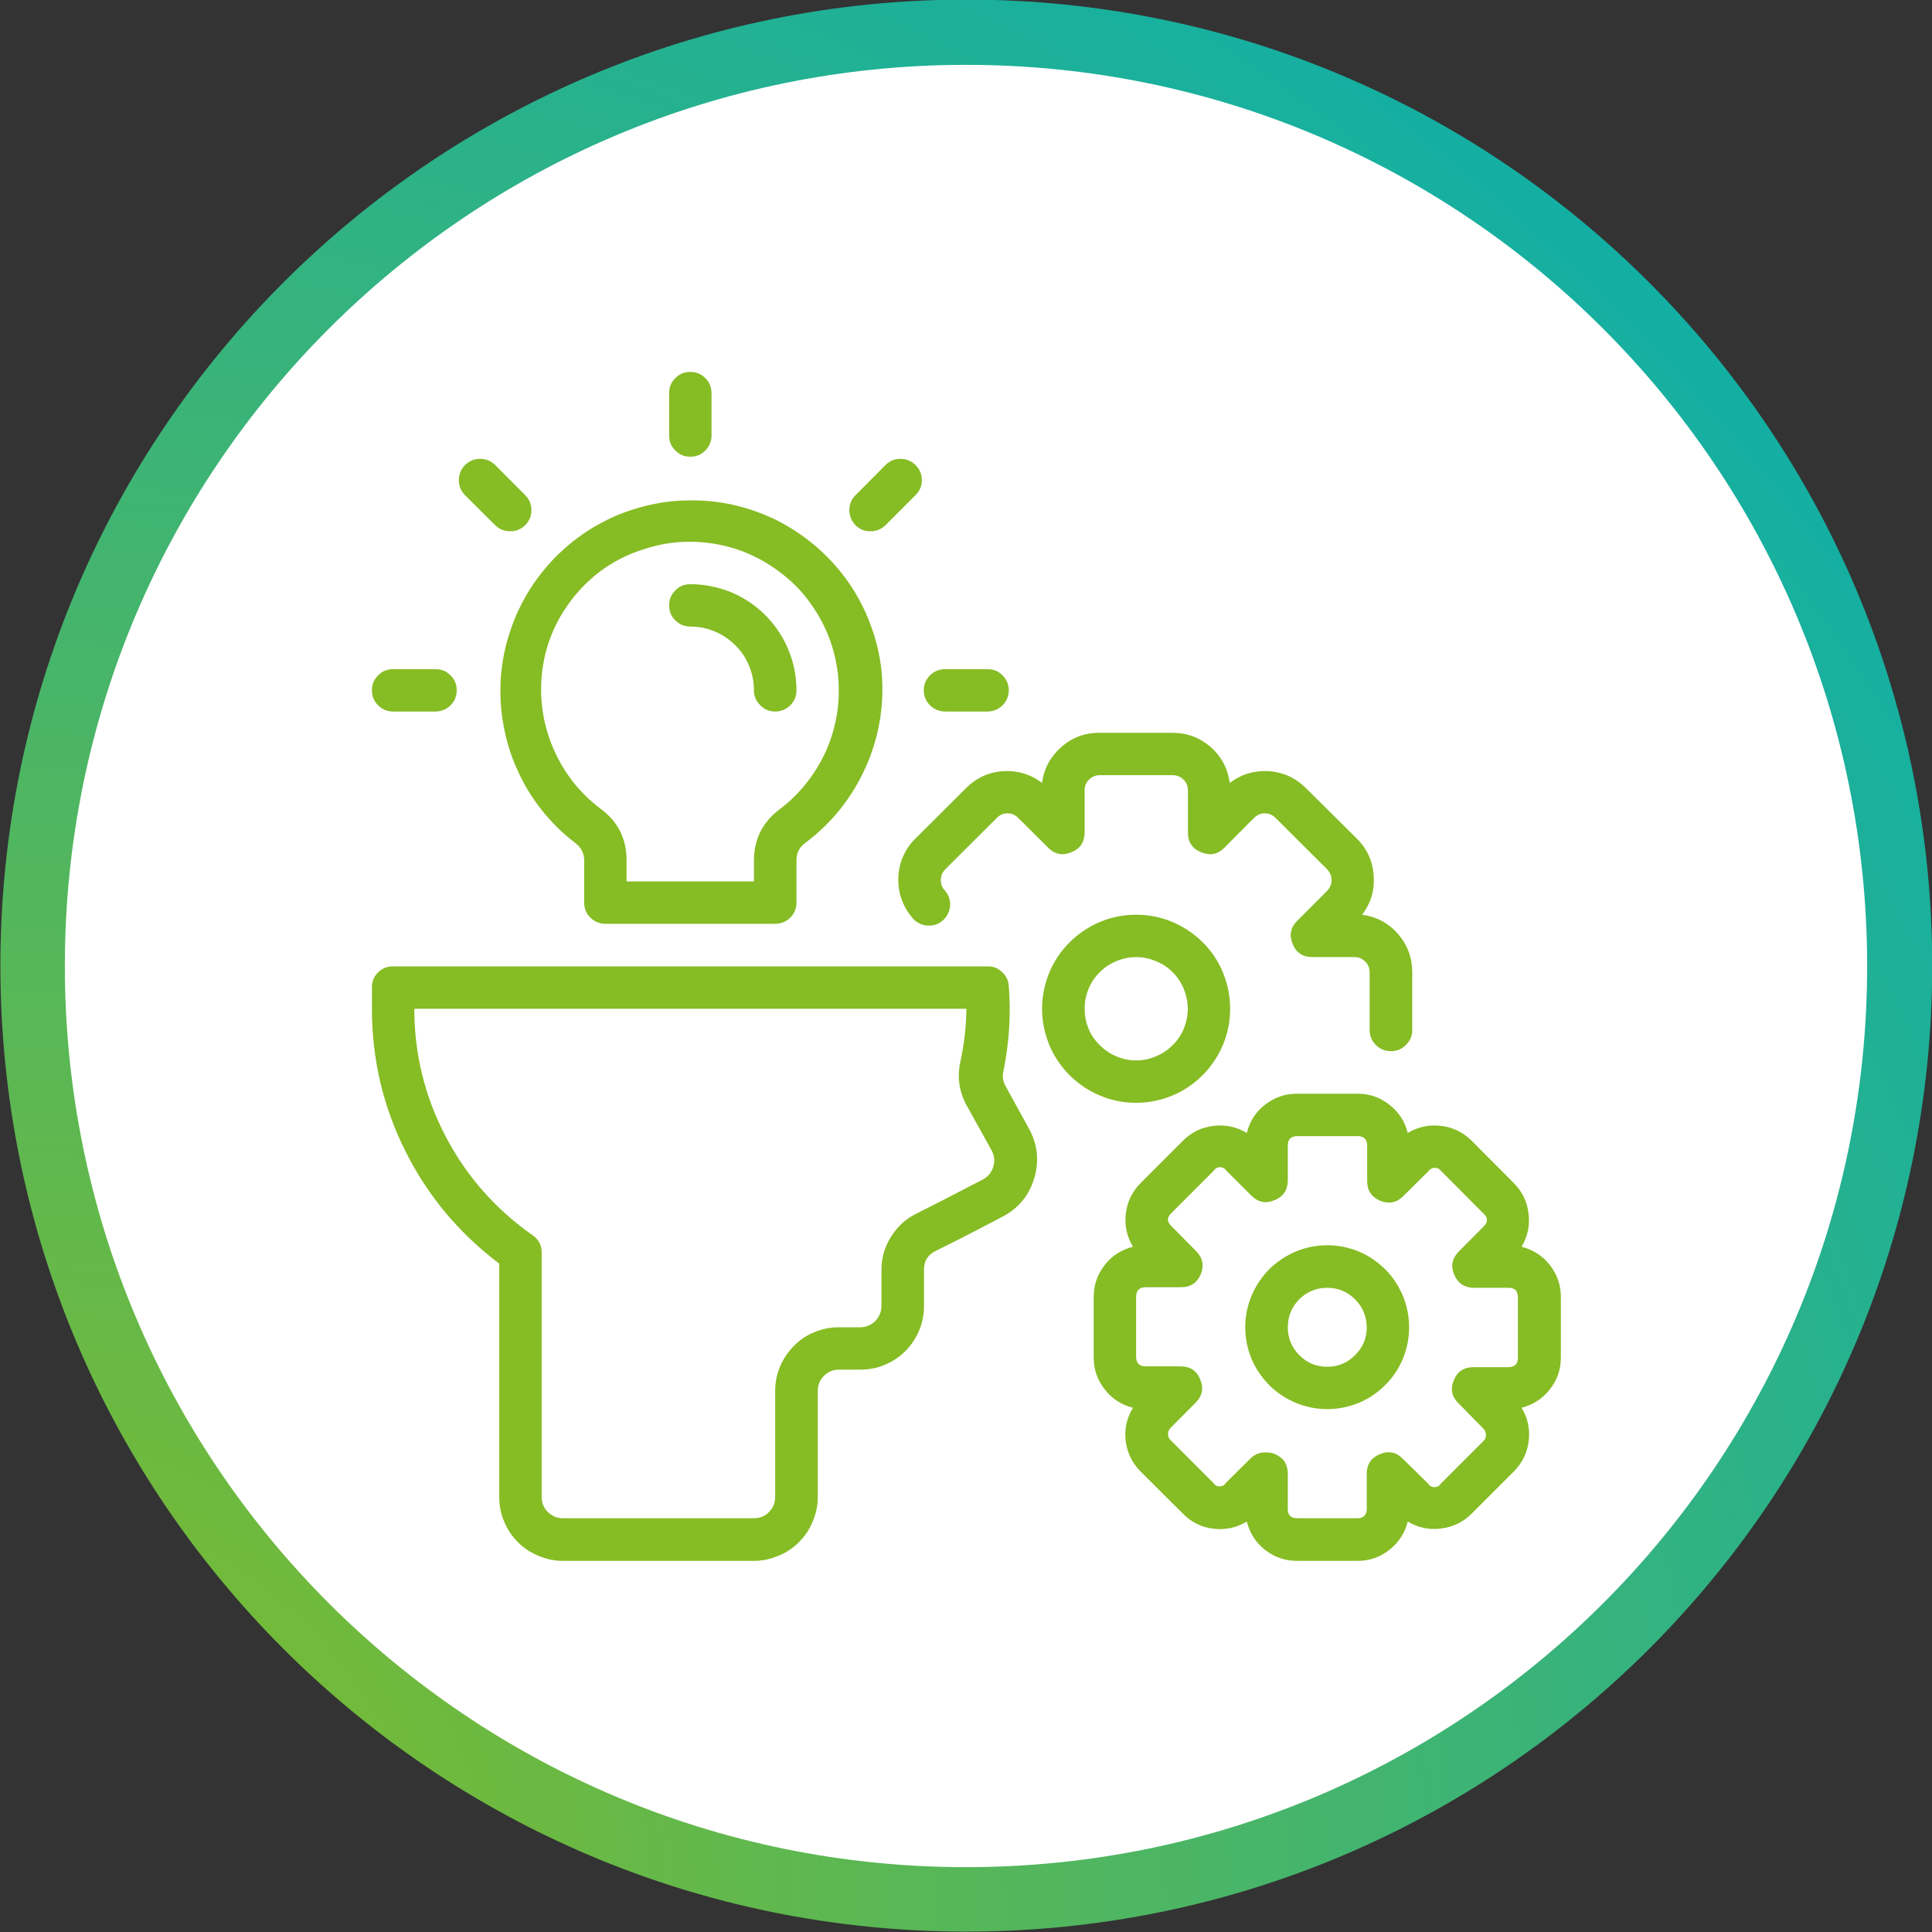
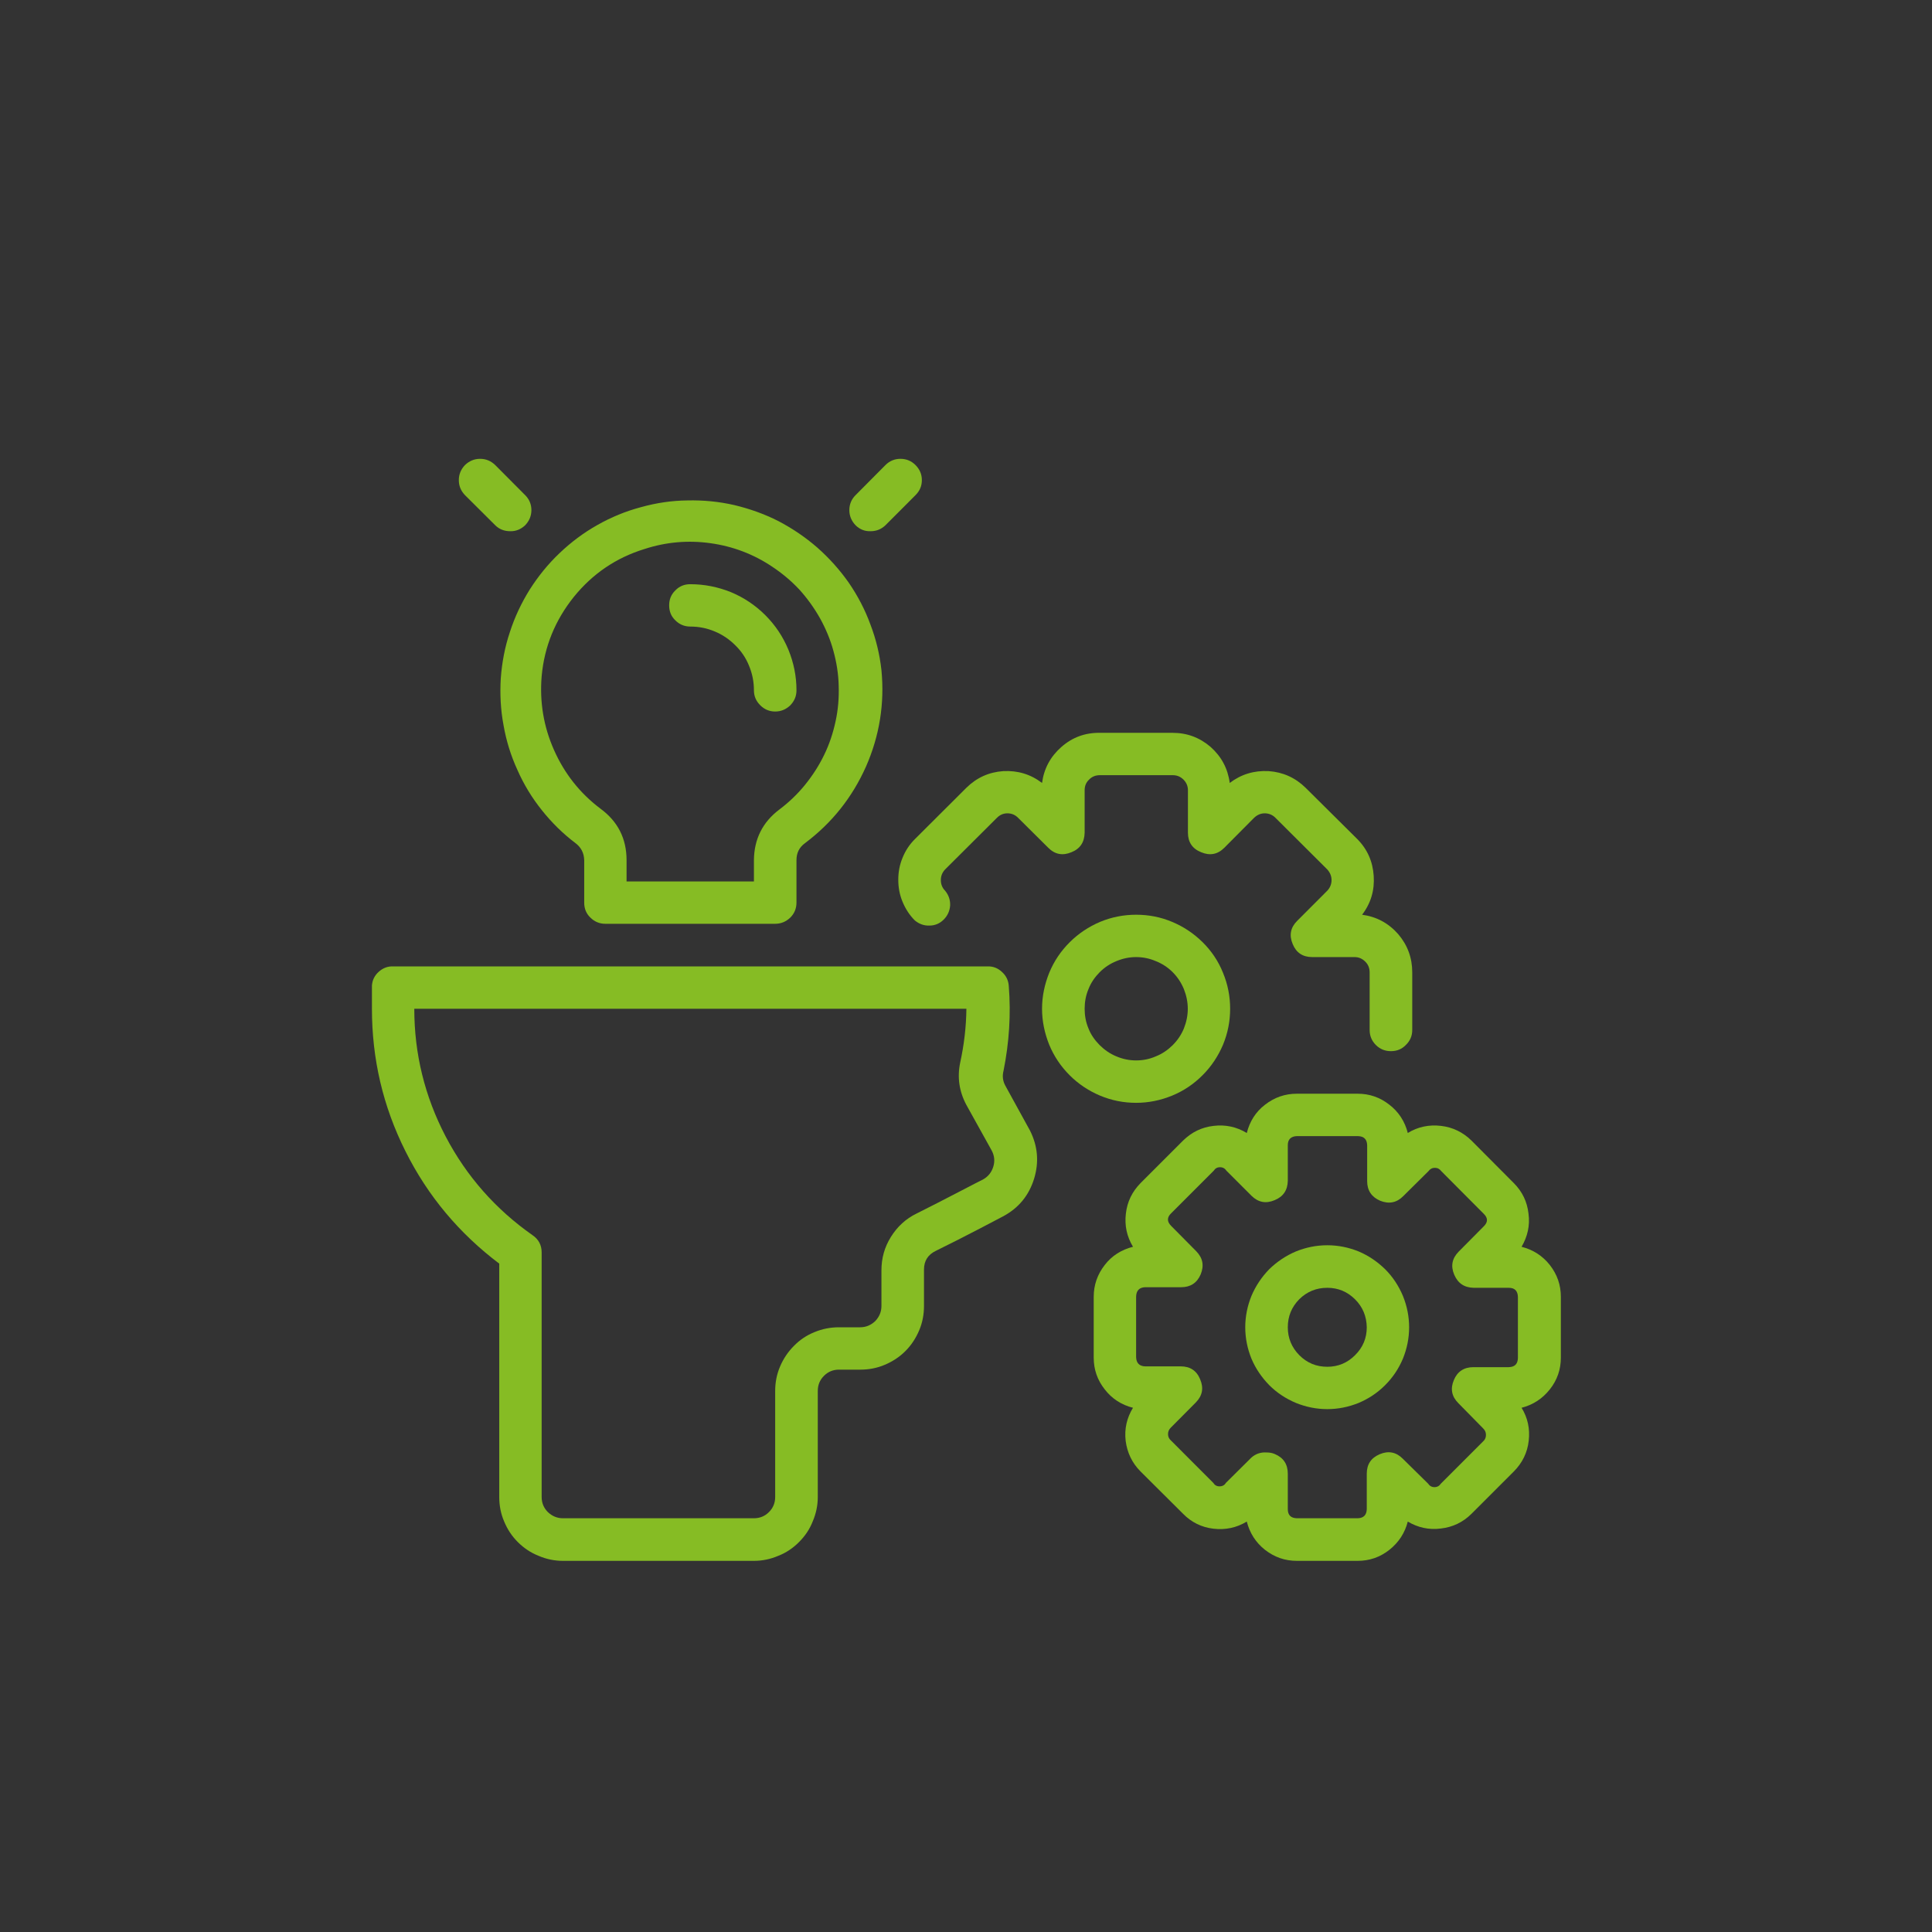
<svg xmlns="http://www.w3.org/2000/svg" width="52" zoomAndPan="magnify" viewBox="0 0 39 39" height="52" preserveAspectRatio="xMidYMid meet" version="1.0">
  <rect x="0" y="0" width="39" height="39" fill="#333333" stroke="none" />
  <defs>
    <clipPath id="4e6d51402c">
      <path d="M 0.008 0 L 39 0 L 39 38.992 L 0.008 38.992 Z M 0.008 0 " clip-rule="nonzero" />
    </clipPath>
    <clipPath id="fe7b860722">
-       <path d="M 19.508 -0.008 C 30.273 -0.008 39.004 8.727 39.004 19.492 C 39.004 30.266 30.273 38.992 19.508 38.992 C 8.738 38.992 0.008 30.266 0.008 19.492 C 0.008 8.723 8.738 -0.008 19.508 -0.008 " clip-rule="nonzero" />
-     </clipPath>
+       </clipPath>
    <radialGradient gradientTransform="matrix(0, -1, 1, 0, 0.006, 38.994)" gradientUnits="userSpaceOnUse" r="55.154" cx="0" id="d397cc2d13" cy="0" fx="0" fy="0">
      <stop stop-opacity="1" stop-color="rgb(52.397%, 73.688%, 14.214%)" offset="0" />
      <stop stop-opacity="1" stop-color="rgb(52.191%, 73.663%, 14.441%)" offset="0.004" />
      <stop stop-opacity="1" stop-color="rgb(51.987%, 73.64%, 14.67%)" offset="0.008" />
      <stop stop-opacity="1" stop-color="rgb(51.781%, 73.618%, 14.897%)" offset="0.012" />
      <stop stop-opacity="1" stop-color="rgb(51.576%, 73.595%, 15.126%)" offset="0.016" />
      <stop stop-opacity="1" stop-color="rgb(51.372%, 73.572%, 15.353%)" offset="0.02" />
      <stop stop-opacity="1" stop-color="rgb(51.166%, 73.549%, 15.582%)" offset="0.023" />
      <stop stop-opacity="1" stop-color="rgb(50.961%, 73.526%, 15.81%)" offset="0.027" />
      <stop stop-opacity="1" stop-color="rgb(50.755%, 73.503%, 16.039%)" offset="0.031" />
      <stop stop-opacity="1" stop-color="rgb(50.551%, 73.48%, 16.266%)" offset="0.035" />
      <stop stop-opacity="1" stop-color="rgb(50.346%, 73.456%, 16.495%)" offset="0.039" />
      <stop stop-opacity="1" stop-color="rgb(50.14%, 73.433%, 16.722%)" offset="0.043" />
      <stop stop-opacity="1" stop-color="rgb(49.936%, 73.41%, 16.951%)" offset="0.047" />
      <stop stop-opacity="1" stop-color="rgb(49.73%, 73.387%, 17.178%)" offset="0.051" />
      <stop stop-opacity="1" stop-color="rgb(49.525%, 73.364%, 17.407%)" offset="0.055" />
      <stop stop-opacity="1" stop-color="rgb(49.321%, 73.341%, 17.635%)" offset="0.059" />
      <stop stop-opacity="1" stop-color="rgb(49.115%, 73.318%, 17.863%)" offset="0.062" />
      <stop stop-opacity="1" stop-color="rgb(48.911%, 73.296%, 18.091%)" offset="0.066" />
      <stop stop-opacity="1" stop-color="rgb(48.705%, 73.273%, 18.32%)" offset="0.07" />
      <stop stop-opacity="1" stop-color="rgb(48.5%, 73.25%, 18.547%)" offset="0.074" />
      <stop stop-opacity="1" stop-color="rgb(48.296%, 73.225%, 18.776%)" offset="0.078" />
      <stop stop-opacity="1" stop-color="rgb(48.09%, 73.203%, 19.003%)" offset="0.082" />
      <stop stop-opacity="1" stop-color="rgb(47.885%, 73.18%, 19.232%)" offset="0.086" />
      <stop stop-opacity="1" stop-color="rgb(47.679%, 73.157%, 19.46%)" offset="0.09" />
      <stop stop-opacity="1" stop-color="rgb(47.475%, 73.134%, 19.688%)" offset="0.094" />
      <stop stop-opacity="1" stop-color="rgb(47.27%, 73.111%, 19.916%)" offset="0.098" />
      <stop stop-opacity="1" stop-color="rgb(47.064%, 73.088%, 20.145%)" offset="0.102" />
      <stop stop-opacity="1" stop-color="rgb(46.86%, 73.065%, 20.372%)" offset="0.105" />
      <stop stop-opacity="1" stop-color="rgb(46.654%, 73.042%, 20.601%)" offset="0.109" />
      <stop stop-opacity="1" stop-color="rgb(46.449%, 73.019%, 20.828%)" offset="0.113" />
      <stop stop-opacity="1" stop-color="rgb(46.245%, 72.995%, 21.057%)" offset="0.117" />
      <stop stop-opacity="1" stop-color="rgb(46.039%, 72.972%, 21.284%)" offset="0.121" />
      <stop stop-opacity="1" stop-color="rgb(45.834%, 72.949%, 21.513%)" offset="0.125" />
      <stop stop-opacity="1" stop-color="rgb(45.628%, 72.926%, 21.741%)" offset="0.129" />
      <stop stop-opacity="1" stop-color="rgb(45.424%, 72.903%, 21.97%)" offset="0.133" />
      <stop stop-opacity="1" stop-color="rgb(45.219%, 72.881%, 22.197%)" offset="0.137" />
      <stop stop-opacity="1" stop-color="rgb(45.013%, 72.858%, 22.426%)" offset="0.141" />
      <stop stop-opacity="1" stop-color="rgb(44.809%, 72.835%, 22.653%)" offset="0.145" />
      <stop stop-opacity="1" stop-color="rgb(44.603%, 72.812%, 22.882%)" offset="0.148" />
      <stop stop-opacity="1" stop-color="rgb(44.398%, 72.787%, 23.109%)" offset="0.152" />
      <stop stop-opacity="1" stop-color="rgb(44.194%, 72.765%, 23.338%)" offset="0.156" />
      <stop stop-opacity="1" stop-color="rgb(43.988%, 72.742%, 23.566%)" offset="0.16" />
      <stop stop-opacity="1" stop-color="rgb(43.784%, 72.719%, 23.795%)" offset="0.164" />
      <stop stop-opacity="1" stop-color="rgb(43.578%, 72.696%, 24.022%)" offset="0.168" />
      <stop stop-opacity="1" stop-color="rgb(43.373%, 72.673%, 24.251%)" offset="0.172" />
      <stop stop-opacity="1" stop-color="rgb(43.169%, 72.65%, 24.478%)" offset="0.176" />
      <stop stop-opacity="1" stop-color="rgb(42.963%, 72.627%, 24.707%)" offset="0.18" />
      <stop stop-opacity="1" stop-color="rgb(42.758%, 72.604%, 24.934%)" offset="0.184" />
      <stop stop-opacity="1" stop-color="rgb(42.552%, 72.581%, 25.163%)" offset="0.188" />
      <stop stop-opacity="1" stop-color="rgb(42.348%, 72.557%, 25.391%)" offset="0.191" />
      <stop stop-opacity="1" stop-color="rgb(42.143%, 72.534%, 25.62%)" offset="0.195" />
      <stop stop-opacity="1" stop-color="rgb(41.937%, 72.511%, 25.847%)" offset="0.199" />
      <stop stop-opacity="1" stop-color="rgb(41.733%, 72.488%, 26.076%)" offset="0.203" />
      <stop stop-opacity="1" stop-color="rgb(41.527%, 72.466%, 26.303%)" offset="0.207" />
      <stop stop-opacity="1" stop-color="rgb(41.322%, 72.443%, 26.532%)" offset="0.211" />
      <stop stop-opacity="1" stop-color="rgb(41.118%, 72.42%, 26.759%)" offset="0.215" />
      <stop stop-opacity="1" stop-color="rgb(40.912%, 72.397%, 26.988%)" offset="0.219" />
      <stop stop-opacity="1" stop-color="rgb(40.707%, 72.374%, 27.216%)" offset="0.223" />
      <stop stop-opacity="1" stop-color="rgb(40.501%, 72.351%, 27.444%)" offset="0.227" />
      <stop stop-opacity="1" stop-color="rgb(40.297%, 72.327%, 27.672%)" offset="0.23" />
      <stop stop-opacity="1" stop-color="rgb(40.092%, 72.304%, 27.901%)" offset="0.234" />
      <stop stop-opacity="1" stop-color="rgb(39.886%, 72.281%, 28.128%)" offset="0.238" />
      <stop stop-opacity="1" stop-color="rgb(39.682%, 72.258%, 28.357%)" offset="0.242" />
      <stop stop-opacity="1" stop-color="rgb(39.476%, 72.235%, 28.584%)" offset="0.246" />
      <stop stop-opacity="1" stop-color="rgb(39.272%, 72.212%, 28.813%)" offset="0.25" />
      <stop stop-opacity="1" stop-color="rgb(39.067%, 72.189%, 29.041%)" offset="0.254" />
      <stop stop-opacity="1" stop-color="rgb(38.861%, 72.166%, 29.269%)" offset="0.258" />
      <stop stop-opacity="1" stop-color="rgb(38.657%, 72.144%, 29.497%)" offset="0.262" />
      <stop stop-opacity="1" stop-color="rgb(38.451%, 72.119%, 29.726%)" offset="0.266" />
      <stop stop-opacity="1" stop-color="rgb(38.246%, 72.096%, 29.953%)" offset="0.27" />
      <stop stop-opacity="1" stop-color="rgb(38.042%, 72.073%, 30.182%)" offset="0.273" />
      <stop stop-opacity="1" stop-color="rgb(37.836%, 72.05%, 30.409%)" offset="0.277" />
      <stop stop-opacity="1" stop-color="rgb(37.631%, 72.028%, 30.638%)" offset="0.281" />
      <stop stop-opacity="1" stop-color="rgb(37.425%, 72.005%, 30.865%)" offset="0.285" />
      <stop stop-opacity="1" stop-color="rgb(37.221%, 71.982%, 31.094%)" offset="0.289" />
      <stop stop-opacity="1" stop-color="rgb(37.016%, 71.959%, 31.322%)" offset="0.293" />
      <stop stop-opacity="1" stop-color="rgb(36.81%, 71.936%, 31.551%)" offset="0.297" />
      <stop stop-opacity="1" stop-color="rgb(36.606%, 71.913%, 31.778%)" offset="0.301" />
      <stop stop-opacity="1" stop-color="rgb(36.4%, 71.889%, 32.007%)" offset="0.305" />
      <stop stop-opacity="1" stop-color="rgb(36.195%, 71.866%, 32.234%)" offset="0.309" />
      <stop stop-opacity="1" stop-color="rgb(35.991%, 71.843%, 32.463%)" offset="0.312" />
      <stop stop-opacity="1" stop-color="rgb(35.785%, 71.82%, 32.69%)" offset="0.316" />
      <stop stop-opacity="1" stop-color="rgb(35.58%, 71.797%, 32.919%)" offset="0.32" />
      <stop stop-opacity="1" stop-color="rgb(35.374%, 71.774%, 33.147%)" offset="0.324" />
      <stop stop-opacity="1" stop-color="rgb(35.17%, 71.751%, 33.376%)" offset="0.328" />
      <stop stop-opacity="1" stop-color="rgb(34.966%, 71.729%, 33.603%)" offset="0.332" />
      <stop stop-opacity="1" stop-color="rgb(34.76%, 71.706%, 33.832%)" offset="0.336" />
      <stop stop-opacity="1" stop-color="rgb(34.555%, 71.681%, 34.059%)" offset="0.34" />
      <stop stop-opacity="1" stop-color="rgb(34.349%, 71.658%, 34.288%)" offset="0.344" />
      <stop stop-opacity="1" stop-color="rgb(34.145%, 71.635%, 34.515%)" offset="0.348" />
      <stop stop-opacity="1" stop-color="rgb(33.94%, 71.613%, 34.744%)" offset="0.352" />
      <stop stop-opacity="1" stop-color="rgb(33.734%, 71.59%, 34.972%)" offset="0.355" />
      <stop stop-opacity="1" stop-color="rgb(33.53%, 71.567%, 35.2%)" offset="0.359" />
      <stop stop-opacity="1" stop-color="rgb(33.324%, 71.544%, 35.428%)" offset="0.363" />
      <stop stop-opacity="1" stop-color="rgb(33.119%, 71.521%, 35.657%)" offset="0.367" />
      <stop stop-opacity="1" stop-color="rgb(32.915%, 71.498%, 35.884%)" offset="0.371" />
      <stop stop-opacity="1" stop-color="rgb(32.709%, 71.475%, 36.113%)" offset="0.375" />
      <stop stop-opacity="1" stop-color="rgb(32.504%, 71.451%, 36.34%)" offset="0.379" />
      <stop stop-opacity="1" stop-color="rgb(32.298%, 71.428%, 36.569%)" offset="0.383" />
      <stop stop-opacity="1" stop-color="rgb(32.094%, 71.405%, 36.797%)" offset="0.387" />
      <stop stop-opacity="1" stop-color="rgb(31.889%, 71.382%, 37.025%)" offset="0.391" />
      <stop stop-opacity="1" stop-color="rgb(31.683%, 71.359%, 37.253%)" offset="0.395" />
      <stop stop-opacity="1" stop-color="rgb(31.479%, 71.336%, 37.482%)" offset="0.398" />
      <stop stop-opacity="1" stop-color="rgb(31.273%, 71.313%, 37.709%)" offset="0.402" />
      <stop stop-opacity="1" stop-color="rgb(31.068%, 71.291%, 37.938%)" offset="0.406" />
      <stop stop-opacity="1" stop-color="rgb(30.864%, 71.268%, 38.167%)" offset="0.41" />
      <stop stop-opacity="1" stop-color="rgb(30.658%, 71.245%, 38.394%)" offset="0.414" />
      <stop stop-opacity="1" stop-color="rgb(30.453%, 71.22%, 38.623%)" offset="0.418" />
      <stop stop-opacity="1" stop-color="rgb(30.247%, 71.198%, 38.85%)" offset="0.422" />
      <stop stop-opacity="1" stop-color="rgb(30.043%, 71.175%, 39.079%)" offset="0.426" />
      <stop stop-opacity="1" stop-color="rgb(29.839%, 71.152%, 39.307%)" offset="0.43" />
      <stop stop-opacity="1" stop-color="rgb(29.633%, 71.129%, 39.536%)" offset="0.434" />
      <stop stop-opacity="1" stop-color="rgb(29.428%, 71.106%, 39.763%)" offset="0.438" />
      <stop stop-opacity="1" stop-color="rgb(29.222%, 71.083%, 39.992%)" offset="0.441" />
      <stop stop-opacity="1" stop-color="rgb(29.018%, 71.06%, 40.219%)" offset="0.445" />
      <stop stop-opacity="1" stop-color="rgb(28.813%, 71.037%, 40.448%)" offset="0.449" />
      <stop stop-opacity="1" stop-color="rgb(28.607%, 71.013%, 40.675%)" offset="0.453" />
      <stop stop-opacity="1" stop-color="rgb(28.403%, 70.99%, 40.904%)" offset="0.457" />
      <stop stop-opacity="1" stop-color="rgb(28.197%, 70.967%, 41.132%)" offset="0.461" />
      <stop stop-opacity="1" stop-color="rgb(27.992%, 70.944%, 41.36%)" offset="0.465" />
      <stop stop-opacity="1" stop-color="rgb(27.788%, 70.921%, 41.588%)" offset="0.469" />
      <stop stop-opacity="1" stop-color="rgb(27.582%, 70.898%, 41.817%)" offset="0.473" />
      <stop stop-opacity="1" stop-color="rgb(27.377%, 70.876%, 42.044%)" offset="0.477" />
      <stop stop-opacity="1" stop-color="rgb(27.171%, 70.853%, 42.273%)" offset="0.48" />
      <stop stop-opacity="1" stop-color="rgb(26.967%, 70.83%, 42.5%)" offset="0.484" />
      <stop stop-opacity="1" stop-color="rgb(26.762%, 70.807%, 42.729%)" offset="0.488" />
      <stop stop-opacity="1" stop-color="rgb(26.556%, 70.782%, 42.957%)" offset="0.492" />
      <stop stop-opacity="1" stop-color="rgb(26.352%, 70.76%, 43.185%)" offset="0.496" />
      <stop stop-opacity="1" stop-color="rgb(26.146%, 70.737%, 43.413%)" offset="0.5" />
      <stop stop-opacity="1" stop-color="rgb(25.941%, 70.714%, 43.642%)" offset="0.504" />
      <stop stop-opacity="1" stop-color="rgb(25.737%, 70.691%, 43.869%)" offset="0.508" />
      <stop stop-opacity="1" stop-color="rgb(25.531%, 70.668%, 44.098%)" offset="0.512" />
      <stop stop-opacity="1" stop-color="rgb(25.327%, 70.645%, 44.325%)" offset="0.516" />
      <stop stop-opacity="1" stop-color="rgb(25.121%, 70.622%, 44.554%)" offset="0.52" />
      <stop stop-opacity="1" stop-color="rgb(24.916%, 70.599%, 44.781%)" offset="0.523" />
      <stop stop-opacity="1" stop-color="rgb(24.712%, 70.575%, 45.01%)" offset="0.527" />
      <stop stop-opacity="1" stop-color="rgb(24.506%, 70.552%, 45.238%)" offset="0.531" />
      <stop stop-opacity="1" stop-color="rgb(24.301%, 70.529%, 45.467%)" offset="0.535" />
      <stop stop-opacity="1" stop-color="rgb(24.095%, 70.506%, 45.694%)" offset="0.539" />
      <stop stop-opacity="1" stop-color="rgb(23.891%, 70.483%, 45.923%)" offset="0.543" />
      <stop stop-opacity="1" stop-color="rgb(23.686%, 70.461%, 46.15%)" offset="0.547" />
      <stop stop-opacity="1" stop-color="rgb(23.48%, 70.438%, 46.379%)" offset="0.551" />
      <stop stop-opacity="1" stop-color="rgb(23.276%, 70.415%, 46.606%)" offset="0.555" />
      <stop stop-opacity="1" stop-color="rgb(23.07%, 70.392%, 46.835%)" offset="0.559" />
      <stop stop-opacity="1" stop-color="rgb(22.865%, 70.369%, 47.063%)" offset="0.562" />
      <stop stop-opacity="1" stop-color="rgb(22.661%, 70.345%, 47.292%)" offset="0.566" />
      <stop stop-opacity="1" stop-color="rgb(22.455%, 70.322%, 47.519%)" offset="0.57" />
      <stop stop-opacity="1" stop-color="rgb(22.25%, 70.299%, 47.748%)" offset="0.574" />
      <stop stop-opacity="1" stop-color="rgb(22.044%, 70.276%, 47.975%)" offset="0.578" />
      <stop stop-opacity="1" stop-color="rgb(21.84%, 70.253%, 48.204%)" offset="0.582" />
      <stop stop-opacity="1" stop-color="rgb(21.635%, 70.23%, 48.431%)" offset="0.586" />
      <stop stop-opacity="1" stop-color="rgb(21.429%, 70.207%, 48.66%)" offset="0.59" />
      <stop stop-opacity="1" stop-color="rgb(21.225%, 70.184%, 48.888%)" offset="0.594" />
      <stop stop-opacity="1" stop-color="rgb(21.019%, 70.161%, 49.117%)" offset="0.598" />
      <stop stop-opacity="1" stop-color="rgb(20.815%, 70.139%, 49.344%)" offset="0.602" />
      <stop stop-opacity="1" stop-color="rgb(20.61%, 70.114%, 49.573%)" offset="0.605" />
      <stop stop-opacity="1" stop-color="rgb(20.404%, 70.091%, 49.8%)" offset="0.609" />
      <stop stop-opacity="1" stop-color="rgb(20.2%, 70.068%, 50.029%)" offset="0.613" />
      <stop stop-opacity="1" stop-color="rgb(19.994%, 70.045%, 50.256%)" offset="0.617" />
      <stop stop-opacity="1" stop-color="rgb(19.789%, 70.023%, 50.485%)" offset="0.621" />
      <stop stop-opacity="1" stop-color="rgb(19.585%, 70%, 50.713%)" offset="0.625" />
      <stop stop-opacity="1" stop-color="rgb(19.379%, 69.977%, 50.941%)" offset="0.629" />
      <stop stop-opacity="1" stop-color="rgb(19.174%, 69.954%, 51.169%)" offset="0.633" />
      <stop stop-opacity="1" stop-color="rgb(18.968%, 69.931%, 51.398%)" offset="0.637" />
      <stop stop-opacity="1" stop-color="rgb(18.764%, 69.907%, 51.625%)" offset="0.641" />
      <stop stop-opacity="1" stop-color="rgb(18.559%, 69.884%, 51.854%)" offset="0.645" />
      <stop stop-opacity="1" stop-color="rgb(18.353%, 69.861%, 52.081%)" offset="0.648" />
      <stop stop-opacity="1" stop-color="rgb(18.149%, 69.838%, 52.31%)" offset="0.652" />
      <stop stop-opacity="1" stop-color="rgb(17.943%, 69.815%, 52.538%)" offset="0.656" />
      <stop stop-opacity="1" stop-color="rgb(17.738%, 69.792%, 52.766%)" offset="0.66" />
      <stop stop-opacity="1" stop-color="rgb(17.534%, 69.769%, 52.994%)" offset="0.664" />
      <stop stop-opacity="1" stop-color="rgb(17.328%, 69.746%, 53.223%)" offset="0.668" />
      <stop stop-opacity="1" stop-color="rgb(17.123%, 69.724%, 53.45%)" offset="0.672" />
      <stop stop-opacity="1" stop-color="rgb(16.917%, 69.701%, 53.679%)" offset="0.676" />
      <stop stop-opacity="1" stop-color="rgb(16.713%, 69.676%, 53.906%)" offset="0.68" />
      <stop stop-opacity="1" stop-color="rgb(16.508%, 69.653%, 54.135%)" offset="0.684" />
      <stop stop-opacity="1" stop-color="rgb(16.302%, 69.63%, 54.362%)" offset="0.688" />
      <stop stop-opacity="1" stop-color="rgb(16.098%, 69.608%, 54.591%)" offset="0.691" />
      <stop stop-opacity="1" stop-color="rgb(15.892%, 69.585%, 54.819%)" offset="0.695" />
      <stop stop-opacity="1" stop-color="rgb(15.688%, 69.562%, 55.048%)" offset="0.699" />
      <stop stop-opacity="1" stop-color="rgb(15.483%, 69.539%, 55.275%)" offset="0.703" />
      <stop stop-opacity="1" stop-color="rgb(15.277%, 69.516%, 55.504%)" offset="0.707" />
      <stop stop-opacity="1" stop-color="rgb(15.073%, 69.493%, 55.731%)" offset="0.711" />
      <stop stop-opacity="1" stop-color="rgb(14.867%, 69.47%, 55.96%)" offset="0.715" />
      <stop stop-opacity="1" stop-color="rgb(14.662%, 69.446%, 56.187%)" offset="0.719" />
      <stop stop-opacity="1" stop-color="rgb(14.458%, 69.423%, 56.416%)" offset="0.723" />
      <stop stop-opacity="1" stop-color="rgb(14.252%, 69.4%, 56.644%)" offset="0.727" />
      <stop stop-opacity="1" stop-color="rgb(14.047%, 69.377%, 56.873%)" offset="0.73" />
      <stop stop-opacity="1" stop-color="rgb(13.841%, 69.354%, 57.1%)" offset="0.734" />
      <stop stop-opacity="1" stop-color="rgb(13.637%, 69.331%, 57.329%)" offset="0.738" />
      <stop stop-opacity="1" stop-color="rgb(13.432%, 69.308%, 57.556%)" offset="0.742" />
      <stop stop-opacity="1" stop-color="rgb(13.226%, 69.286%, 57.785%)" offset="0.746" />
      <stop stop-opacity="1" stop-color="rgb(13.022%, 69.263%, 58.012%)" offset="0.75" />
      <stop stop-opacity="1" stop-color="rgb(12.816%, 69.238%, 58.241%)" offset="0.754" />
      <stop stop-opacity="1" stop-color="rgb(12.611%, 69.215%, 58.469%)" offset="0.758" />
      <stop stop-opacity="1" stop-color="rgb(12.407%, 69.193%, 58.698%)" offset="0.762" />
      <stop stop-opacity="1" stop-color="rgb(12.201%, 69.17%, 58.925%)" offset="0.766" />
      <stop stop-opacity="1" stop-color="rgb(11.996%, 69.147%, 59.154%)" offset="0.77" />
      <stop stop-opacity="1" stop-color="rgb(11.79%, 69.124%, 59.381%)" offset="0.773" />
      <stop stop-opacity="1" stop-color="rgb(11.586%, 69.101%, 59.61%)" offset="0.777" />
      <stop stop-opacity="1" stop-color="rgb(11.382%, 69.078%, 59.837%)" offset="0.781" />
      <stop stop-opacity="1" stop-color="rgb(11.176%, 69.055%, 60.066%)" offset="0.785" />
      <stop stop-opacity="1" stop-color="rgb(10.971%, 69.032%, 60.294%)" offset="0.789" />
      <stop stop-opacity="1" stop-color="rgb(10.765%, 69.008%, 60.522%)" offset="0.793" />
      <stop stop-opacity="1" stop-color="rgb(10.561%, 68.985%, 60.75%)" offset="0.797" />
      <stop stop-opacity="1" stop-color="rgb(10.356%, 68.962%, 60.979%)" offset="0.801" />
      <stop stop-opacity="1" stop-color="rgb(10.15%, 68.939%, 61.206%)" offset="0.805" />
      <stop stop-opacity="1" stop-color="rgb(9.946%, 68.916%, 61.435%)" offset="0.809" />
      <stop stop-opacity="1" stop-color="rgb(9.74%, 68.893%, 61.662%)" offset="0.812" />
      <stop stop-opacity="1" stop-color="rgb(9.535%, 68.871%, 61.891%)" offset="0.816" />
      <stop stop-opacity="1" stop-color="rgb(9.331%, 68.848%, 62.119%)" offset="0.82" />
      <stop stop-opacity="1" stop-color="rgb(9.125%, 68.825%, 62.347%)" offset="0.824" />
      <stop stop-opacity="1" stop-color="rgb(8.92%, 68.8%, 62.575%)" offset="0.828" />
      <stop stop-opacity="1" stop-color="rgb(8.714%, 68.777%, 62.804%)" offset="0.832" />
      <stop stop-opacity="1" stop-color="rgb(8.51%, 68.755%, 63.031%)" offset="0.836" />
      <stop stop-opacity="1" stop-color="rgb(8.305%, 68.732%, 63.26%)" offset="0.84" />
      <stop stop-opacity="1" stop-color="rgb(8.099%, 68.709%, 63.487%)" offset="0.844" />
      <stop stop-opacity="1" stop-color="rgb(7.895%, 68.686%, 63.716%)" offset="0.848" />
      <stop stop-opacity="1" stop-color="rgb(7.689%, 68.663%, 63.943%)" offset="0.852" />
      <stop stop-opacity="1" stop-color="rgb(7.484%, 68.64%, 64.172%)" offset="0.855" />
      <stop stop-opacity="1" stop-color="rgb(7.28%, 68.617%, 64.4%)" offset="0.859" />
      <stop stop-opacity="1" stop-color="rgb(7.074%, 68.594%, 64.629%)" offset="0.863" />
      <stop stop-opacity="1" stop-color="rgb(6.87%, 68.57%, 64.856%)" offset="0.867" />
      <stop stop-opacity="1" stop-color="rgb(6.664%, 68.547%, 65.085%)" offset="0.871" />
      <stop stop-opacity="1" stop-color="rgb(6.459%, 68.524%, 65.312%)" offset="0.875" />
      <stop stop-opacity="1" stop-color="rgb(6.255%, 68.501%, 65.541%)" offset="0.879" />
      <stop stop-opacity="1" stop-color="rgb(6.049%, 68.478%, 65.768%)" offset="0.883" />
      <stop stop-opacity="1" stop-color="rgb(5.844%, 68.456%, 65.997%)" offset="0.887" />
      <stop stop-opacity="1" stop-color="rgb(5.638%, 68.433%, 66.225%)" offset="0.891" />
      <stop stop-opacity="1" stop-color="rgb(5.434%, 68.41%, 66.454%)" offset="0.895" />
      <stop stop-opacity="1" stop-color="rgb(5.229%, 68.387%, 66.682%)" offset="0.898" />
      <stop stop-opacity="1" stop-color="rgb(5.023%, 68.364%, 66.91%)" offset="0.902" />
      <stop stop-opacity="1" stop-color="rgb(4.819%, 68.34%, 67.139%)" offset="0.906" />
      <stop stop-opacity="1" stop-color="rgb(4.613%, 68.317%, 67.366%)" offset="0.91" />
      <stop stop-opacity="1" stop-color="rgb(4.408%, 68.294%, 67.595%)" offset="0.914" />
      <stop stop-opacity="1" stop-color="rgb(4.204%, 68.271%, 67.822%)" offset="0.918" />
      <stop stop-opacity="1" stop-color="rgb(3.998%, 68.248%, 68.051%)" offset="0.922" />
      <stop stop-opacity="1" stop-color="rgb(3.793%, 68.225%, 68.279%)" offset="0.926" />
      <stop stop-opacity="1" stop-color="rgb(3.587%, 68.202%, 68.507%)" offset="0.93" />
      <stop stop-opacity="1" stop-color="rgb(3.383%, 68.179%, 68.735%)" offset="0.934" />
      <stop stop-opacity="1" stop-color="rgb(3.178%, 68.156%, 68.964%)" offset="0.938" />
      <stop stop-opacity="1" stop-color="rgb(2.972%, 68.132%, 69.191%)" offset="0.941" />
      <stop stop-opacity="1" stop-color="rgb(2.768%, 68.109%, 69.42%)" offset="0.945" />
      <stop stop-opacity="1" stop-color="rgb(2.562%, 68.086%, 69.647%)" offset="0.949" />
      <stop stop-opacity="1" stop-color="rgb(2.357%, 68.063%, 69.876%)" offset="0.953" />
      <stop stop-opacity="1" stop-color="rgb(2.153%, 68.04%, 70.103%)" offset="0.957" />
      <stop stop-opacity="1" stop-color="rgb(1.947%, 68.018%, 70.332%)" offset="0.961" />
      <stop stop-opacity="1" stop-color="rgb(1.743%, 67.995%, 70.56%)" offset="0.965" />
      <stop stop-opacity="1" stop-color="rgb(1.537%, 67.972%, 70.789%)" offset="0.969" />
      <stop stop-opacity="1" stop-color="rgb(1.332%, 67.949%, 71.016%)" offset="0.973" />
      <stop stop-opacity="1" stop-color="rgb(1.128%, 67.926%, 71.245%)" offset="0.977" />
      <stop stop-opacity="1" stop-color="rgb(0.922%, 67.902%, 71.472%)" offset="0.98" />
      <stop stop-opacity="1" stop-color="rgb(0.717%, 67.879%, 71.701%)" offset="0.984" />
      <stop stop-opacity="1" stop-color="rgb(0.511%, 67.856%, 71.928%)" offset="0.988" />
      <stop stop-opacity="1" stop-color="rgb(0.307%, 67.833%, 72.157%)" offset="0.992" />
      <stop stop-opacity="1" stop-color="rgb(0.102%, 67.81%, 72.385%)" offset="0.996" />
      <stop stop-opacity="1" stop-color="rgb(0%, 67.799%, 72.499%)" offset="1" />
    </radialGradient>
    <clipPath id="5fe992fbec">
      <path d="M 1.309 1.309 L 37.691 1.309 L 37.691 37.691 L 1.309 37.691 Z M 1.309 1.309 " clip-rule="nonzero" />
    </clipPath>
    <clipPath id="9d836728a6">
      <path d="M 19.5 1.309 C 9.453 1.309 1.309 9.453 1.309 19.5 C 1.309 29.547 9.453 37.691 19.5 37.691 C 29.547 37.691 37.691 29.547 37.691 19.5 C 37.691 9.453 29.547 1.309 19.5 1.309 " clip-rule="nonzero" />
    </clipPath>
    <clipPath id="e60d5477ee">
      <path d="M 22 22 L 31.508 22 L 31.508 31.508 L 22 31.508 Z M 22 22 " clip-rule="nonzero" />
    </clipPath>
    <clipPath id="81bb75517f">
-       <path d="M 13 7.508 L 15 7.508 L 15 10 L 13 10 Z M 13 7.508 " clip-rule="nonzero" />
-     </clipPath>
+       </clipPath>
    <clipPath id="fdb0976329">
-       <path d="M 7.508 13 L 10 13 L 10 15 L 7.508 15 Z M 7.508 13 " clip-rule="nonzero" />
-     </clipPath>
+       </clipPath>
    <clipPath id="1469314c9b">
      <path d="M 7.508 19 L 21 19 L 21 31.508 L 7.508 31.508 Z M 7.508 19 " clip-rule="nonzero" />
    </clipPath>
  </defs>
  <g clip-path="url(#4e6d51402c)">
    <g clip-path="url(#fe7b860722)">
      <path fill="url(#d397cc2d13)" d="M 0.008 38.992 L 39 38.992 L 39 0 L 0.008 0 Z M 0.008 38.992 " fill-rule="nonzero" />
    </g>
  </g>
  <g clip-path="url(#5fe992fbec)">
    <g clip-path="url(#9d836728a6)">
-       <path fill="#ffffff" d="M 1.309 1.309 L 37.691 1.309 L 37.691 37.691 L 1.309 37.691 Z M 1.309 1.309 " fill-opacity="1" fill-rule="nonzero" />
-     </g>
+       </g>
  </g>
  <path fill="#86bc24" d="M 28.078 21.219 C 27.961 21.219 27.859 21.18 27.773 21.094 C 27.691 21.012 27.648 20.91 27.648 20.793 L 27.648 19.629 C 27.648 19.547 27.621 19.473 27.562 19.414 C 27.5 19.352 27.43 19.32 27.344 19.32 L 26.488 19.32 C 26.297 19.32 26.164 19.23 26.094 19.055 C 26.02 18.879 26.051 18.723 26.184 18.59 L 26.793 17.98 C 26.848 17.922 26.879 17.848 26.879 17.766 C 26.879 17.684 26.848 17.613 26.793 17.551 L 25.746 16.508 C 25.688 16.449 25.613 16.418 25.531 16.418 C 25.449 16.418 25.379 16.449 25.316 16.508 L 24.715 17.113 C 24.578 17.25 24.422 17.277 24.246 17.203 C 24.07 17.133 23.98 17 23.98 16.809 L 23.98 15.953 C 23.98 15.867 23.949 15.797 23.891 15.738 C 23.828 15.676 23.758 15.648 23.672 15.648 L 22.203 15.648 C 22.117 15.648 22.043 15.676 21.984 15.738 C 21.922 15.797 21.895 15.867 21.895 15.953 L 21.895 16.809 C 21.891 17 21.805 17.133 21.629 17.203 C 21.453 17.277 21.297 17.25 21.16 17.113 L 20.551 16.508 C 20.492 16.449 20.422 16.418 20.336 16.418 C 20.254 16.418 20.184 16.449 20.125 16.508 L 19.078 17.551 C 19.02 17.613 18.992 17.684 18.992 17.766 C 18.992 17.848 19.02 17.922 19.078 17.98 C 19.148 18.066 19.184 18.164 19.18 18.277 C 19.172 18.387 19.129 18.484 19.051 18.562 C 18.973 18.641 18.875 18.684 18.762 18.684 C 18.652 18.688 18.555 18.652 18.469 18.582 C 18.359 18.473 18.277 18.344 18.219 18.203 C 18.16 18.062 18.133 17.914 18.133 17.758 C 18.133 17.605 18.16 17.457 18.219 17.316 C 18.277 17.172 18.359 17.047 18.469 16.938 L 19.508 15.902 C 19.715 15.699 19.961 15.586 20.254 15.566 C 20.543 15.551 20.805 15.629 21.035 15.805 C 21.074 15.512 21.207 15.27 21.426 15.078 C 21.648 14.883 21.906 14.789 22.203 14.793 L 23.668 14.793 C 23.961 14.793 24.215 14.887 24.438 15.078 C 24.656 15.273 24.785 15.512 24.824 15.805 C 25.055 15.629 25.316 15.551 25.609 15.566 C 25.898 15.586 26.148 15.699 26.355 15.902 L 27.395 16.934 C 27.602 17.141 27.711 17.391 27.73 17.68 C 27.75 17.973 27.672 18.234 27.496 18.465 C 27.785 18.504 28.027 18.633 28.223 18.855 C 28.414 19.078 28.508 19.336 28.508 19.629 L 28.508 20.793 C 28.508 20.91 28.465 21.012 28.379 21.094 C 28.297 21.18 28.195 21.219 28.078 21.219 Z M 28.078 21.219 " fill-opacity="1" fill-rule="nonzero" />
  <path fill="#86bc24" d="M 22.934 22.262 C 22.684 22.262 22.441 22.215 22.207 22.117 C 21.977 22.02 21.77 21.883 21.594 21.707 C 21.414 21.527 21.277 21.324 21.18 21.09 C 21.086 20.855 21.035 20.613 21.035 20.363 C 21.035 20.113 21.086 19.871 21.18 19.637 C 21.277 19.402 21.414 19.199 21.594 19.02 C 21.77 18.844 21.977 18.707 22.207 18.609 C 22.441 18.512 22.684 18.465 22.934 18.465 C 23.188 18.465 23.43 18.512 23.66 18.609 C 23.895 18.707 24.098 18.844 24.277 19.02 C 24.457 19.199 24.594 19.402 24.688 19.637 C 24.785 19.871 24.832 20.113 24.832 20.363 C 24.832 20.613 24.785 20.855 24.688 21.09 C 24.59 21.32 24.453 21.527 24.277 21.703 C 24.098 21.883 23.895 22.02 23.66 22.117 C 23.43 22.211 23.188 22.262 22.934 22.262 Z M 22.934 19.32 C 22.797 19.32 22.664 19.348 22.535 19.402 C 22.41 19.453 22.297 19.527 22.199 19.625 C 22.102 19.723 22.023 19.836 21.973 19.965 C 21.918 20.094 21.895 20.227 21.895 20.363 C 21.895 20.5 21.918 20.633 21.973 20.762 C 22.023 20.891 22.102 21 22.199 21.098 C 22.297 21.195 22.41 21.273 22.535 21.324 C 22.664 21.379 22.797 21.406 22.934 21.406 C 23.074 21.406 23.207 21.379 23.332 21.324 C 23.461 21.273 23.574 21.195 23.672 21.098 C 23.77 21 23.844 20.891 23.898 20.762 C 23.949 20.633 23.977 20.5 23.977 20.363 C 23.977 20.227 23.949 20.094 23.898 19.965 C 23.844 19.836 23.77 19.723 23.672 19.625 C 23.574 19.527 23.461 19.453 23.332 19.402 C 23.207 19.348 23.074 19.32 22.934 19.32 Z M 22.934 19.32 " fill-opacity="1" fill-rule="nonzero" />
  <g clip-path="url(#e60d5477ee)">
    <path fill="#86bc24" d="M 27.406 31.508 L 26.18 31.508 C 25.938 31.508 25.727 31.434 25.535 31.285 C 25.348 31.137 25.227 30.945 25.168 30.715 C 24.961 30.84 24.738 30.887 24.496 30.859 C 24.258 30.832 24.051 30.73 23.883 30.559 L 23.023 29.703 C 22.852 29.531 22.754 29.324 22.723 29.086 C 22.695 28.844 22.746 28.621 22.871 28.418 C 22.637 28.359 22.445 28.234 22.301 28.047 C 22.152 27.859 22.078 27.645 22.078 27.406 L 22.078 26.18 C 22.078 25.938 22.152 25.727 22.301 25.535 C 22.445 25.348 22.637 25.227 22.871 25.168 C 22.746 24.961 22.699 24.738 22.727 24.5 C 22.754 24.258 22.855 24.055 23.023 23.883 L 23.883 23.023 C 24.055 22.855 24.258 22.754 24.5 22.727 C 24.738 22.699 24.961 22.746 25.168 22.871 C 25.227 22.637 25.348 22.445 25.535 22.301 C 25.727 22.152 25.938 22.078 26.18 22.078 L 27.406 22.078 C 27.645 22.078 27.859 22.152 28.047 22.301 C 28.234 22.445 28.359 22.637 28.418 22.871 C 28.621 22.746 28.848 22.699 29.086 22.727 C 29.324 22.754 29.531 22.855 29.703 23.023 L 30.559 23.883 C 30.73 24.055 30.828 24.258 30.855 24.5 C 30.887 24.738 30.836 24.961 30.715 25.168 C 30.945 25.227 31.137 25.348 31.285 25.535 C 31.434 25.727 31.508 25.938 31.508 26.18 L 31.508 27.406 C 31.508 27.645 31.434 27.859 31.285 28.047 C 31.137 28.234 30.945 28.359 30.715 28.418 C 30.84 28.621 30.887 28.844 30.859 29.086 C 30.832 29.324 30.73 29.531 30.559 29.703 L 29.703 30.559 C 29.531 30.73 29.324 30.828 29.086 30.855 C 28.848 30.887 28.621 30.836 28.418 30.715 C 28.359 30.945 28.234 31.137 28.047 31.285 C 27.859 31.434 27.645 31.508 27.406 31.508 Z M 25.566 29.32 C 25.625 29.32 25.68 29.328 25.734 29.352 C 25.91 29.426 25.996 29.559 25.996 29.75 L 25.996 30.465 C 25.996 30.586 26.059 30.645 26.18 30.648 L 27.406 30.648 C 27.523 30.645 27.586 30.586 27.59 30.465 L 27.59 29.75 C 27.59 29.559 27.676 29.43 27.852 29.355 C 28.027 29.281 28.184 29.312 28.316 29.445 L 28.828 29.949 C 28.859 29.996 28.902 30.02 28.957 30.02 C 29.012 30.02 29.055 29.996 29.086 29.949 L 29.941 29.094 C 29.98 29.059 29.996 29.016 29.996 28.965 C 29.996 28.914 29.977 28.871 29.941 28.836 L 29.438 28.324 C 29.305 28.191 29.273 28.035 29.348 27.859 C 29.418 27.688 29.551 27.598 29.742 27.598 L 30.457 27.598 C 30.578 27.594 30.637 27.535 30.641 27.414 L 30.641 26.18 C 30.637 26.059 30.578 25.996 30.457 25.996 L 29.75 25.996 C 29.559 25.992 29.43 25.906 29.355 25.73 C 29.281 25.555 29.312 25.402 29.445 25.266 L 29.949 24.758 C 30.039 24.672 30.039 24.586 29.949 24.5 L 29.094 23.641 C 29.062 23.598 29.02 23.574 28.965 23.574 C 28.91 23.574 28.867 23.598 28.836 23.641 L 28.324 24.148 C 28.191 24.281 28.035 24.309 27.859 24.238 C 27.688 24.164 27.598 24.031 27.598 23.844 L 27.598 23.117 C 27.594 23 27.535 22.938 27.414 22.934 L 26.18 22.934 C 26.059 22.938 25.996 23 25.996 23.117 L 25.996 23.836 C 25.992 24.023 25.906 24.156 25.73 24.227 C 25.555 24.301 25.402 24.273 25.266 24.141 L 24.758 23.633 C 24.727 23.586 24.684 23.562 24.629 23.562 C 24.57 23.562 24.531 23.586 24.5 23.633 L 23.641 24.492 C 23.555 24.574 23.555 24.66 23.641 24.746 L 24.148 25.258 C 24.281 25.395 24.309 25.547 24.238 25.723 C 24.164 25.898 24.031 25.984 23.844 25.984 L 23.117 25.984 C 23 25.988 22.938 26.051 22.934 26.172 L 22.934 27.395 C 22.938 27.516 23 27.578 23.117 27.582 L 23.836 27.582 C 24.023 27.582 24.156 27.668 24.227 27.844 C 24.301 28.02 24.273 28.172 24.141 28.309 L 23.633 28.82 C 23.598 28.855 23.578 28.898 23.578 28.949 C 23.578 29 23.598 29.043 23.633 29.074 L 24.492 29.934 C 24.52 29.98 24.562 30.004 24.617 30.004 C 24.676 30.004 24.719 29.98 24.746 29.934 L 25.258 29.426 C 25.344 29.348 25.449 29.312 25.566 29.32 Z M 25.566 29.32 " fill-opacity="1" fill-rule="nonzero" />
  </g>
  <path fill="#86bc24" d="M 26.793 28.445 C 26.574 28.445 26.363 28.402 26.16 28.32 C 25.957 28.234 25.777 28.117 25.621 27.961 C 25.469 27.805 25.348 27.629 25.262 27.426 C 25.18 27.223 25.137 27.012 25.137 26.793 C 25.137 26.574 25.18 26.363 25.262 26.16 C 25.348 25.957 25.469 25.777 25.621 25.621 C 25.777 25.469 25.957 25.348 26.16 25.262 C 26.363 25.18 26.574 25.137 26.793 25.137 C 27.012 25.137 27.223 25.18 27.426 25.262 C 27.629 25.348 27.805 25.469 27.961 25.621 C 28.117 25.777 28.234 25.957 28.32 26.16 C 28.402 26.363 28.445 26.574 28.445 26.793 C 28.445 27.012 28.402 27.223 28.32 27.426 C 28.234 27.629 28.117 27.805 27.961 27.961 C 27.805 28.117 27.629 28.234 27.426 28.32 C 27.223 28.402 27.012 28.445 26.793 28.445 Z M 26.793 25.996 C 26.57 25.996 26.383 26.074 26.227 26.227 C 26.074 26.383 25.996 26.57 25.996 26.793 C 25.996 27.012 26.074 27.199 26.227 27.355 C 26.383 27.512 26.57 27.59 26.793 27.59 C 27.012 27.59 27.199 27.512 27.355 27.355 C 27.512 27.199 27.59 27.012 27.59 26.793 C 27.586 26.57 27.508 26.383 27.355 26.23 C 27.199 26.074 27.012 25.996 26.793 25.996 Z M 26.793 25.996 " fill-opacity="1" fill-rule="nonzero" />
  <path fill="#86bc24" d="M 15.648 18.648 L 12.219 18.648 C 12.102 18.648 12 18.605 11.918 18.523 C 11.832 18.441 11.793 18.34 11.793 18.219 L 11.793 17.363 C 11.789 17.219 11.73 17.105 11.617 17.02 C 11.363 16.828 11.137 16.605 10.938 16.355 C 10.738 16.105 10.574 15.836 10.445 15.543 C 10.312 15.254 10.219 14.953 10.164 14.637 C 10.105 14.324 10.09 14.008 10.109 13.691 C 10.133 13.371 10.191 13.062 10.293 12.758 C 10.391 12.453 10.527 12.168 10.695 11.898 C 10.867 11.629 11.066 11.383 11.297 11.164 C 11.527 10.945 11.781 10.754 12.059 10.598 C 12.336 10.441 12.629 10.32 12.938 10.238 C 13.246 10.152 13.559 10.105 13.875 10.102 C 14.195 10.094 14.512 10.125 14.82 10.195 C 15.133 10.27 15.43 10.375 15.715 10.52 C 15.996 10.668 16.258 10.844 16.5 11.055 C 16.738 11.266 16.949 11.5 17.133 11.762 C 17.312 12.023 17.461 12.305 17.57 12.605 C 17.684 12.902 17.758 13.211 17.793 13.527 C 17.859 14.203 17.754 14.855 17.48 15.477 C 17.203 16.098 16.793 16.613 16.25 17.02 C 16.133 17.105 16.078 17.219 16.078 17.363 L 16.078 18.219 C 16.078 18.34 16.035 18.441 15.953 18.523 C 15.867 18.605 15.766 18.648 15.648 18.648 Z M 12.648 17.793 L 15.219 17.793 L 15.219 17.363 C 15.223 16.938 15.395 16.594 15.734 16.34 C 15.926 16.195 16.098 16.031 16.25 15.844 C 16.402 15.656 16.531 15.457 16.637 15.238 C 16.742 15.023 16.816 14.797 16.867 14.562 C 16.918 14.328 16.938 14.09 16.93 13.848 C 16.926 13.609 16.887 13.371 16.824 13.141 C 16.762 12.91 16.668 12.688 16.551 12.477 C 16.434 12.27 16.293 12.074 16.133 11.898 C 15.969 11.723 15.785 11.57 15.586 11.438 C 15.207 11.184 14.789 11.027 14.34 10.965 C 13.887 10.902 13.445 10.941 13.012 11.082 C 12.438 11.258 11.961 11.582 11.582 12.051 C 11.207 12.52 10.988 13.051 10.934 13.652 C 10.891 14.168 10.973 14.668 11.184 15.141 C 11.395 15.617 11.707 16.012 12.121 16.324 C 12.473 16.582 12.648 16.93 12.648 17.363 Z M 12.648 17.793 " fill-opacity="1" fill-rule="nonzero" />
  <g clip-path="url(#81bb75517f)">
-     <path fill="#86bc24" d="M 13.934 9.219 C 13.816 9.219 13.715 9.18 13.633 9.094 C 13.547 9.012 13.508 8.91 13.508 8.793 L 13.508 7.934 C 13.508 7.816 13.547 7.715 13.633 7.633 C 13.715 7.547 13.816 7.508 13.934 7.508 C 14.055 7.508 14.152 7.547 14.238 7.633 C 14.32 7.715 14.363 7.816 14.363 7.934 L 14.363 8.793 C 14.363 8.91 14.32 9.012 14.238 9.094 C 14.152 9.18 14.055 9.219 13.934 9.219 Z M 13.934 9.219 " fill-opacity="1" fill-rule="nonzero" />
+     <path fill="#86bc24" d="M 13.934 9.219 C 13.816 9.219 13.715 9.18 13.633 9.094 C 13.547 9.012 13.508 8.91 13.508 8.793 L 13.508 7.934 C 13.508 7.816 13.547 7.715 13.633 7.633 C 13.715 7.547 13.816 7.508 13.934 7.508 C 14.055 7.508 14.152 7.547 14.238 7.633 L 14.363 8.793 C 14.363 8.91 14.32 9.012 14.238 9.094 C 14.152 9.18 14.055 9.219 13.934 9.219 Z M 13.934 9.219 " fill-opacity="1" fill-rule="nonzero" />
  </g>
  <path fill="#86bc24" d="M 10.297 10.723 C 10.18 10.723 10.078 10.684 9.996 10.602 L 9.387 9.996 C 9.305 9.91 9.262 9.812 9.262 9.691 C 9.262 9.574 9.305 9.473 9.387 9.387 C 9.473 9.305 9.574 9.262 9.691 9.262 C 9.812 9.262 9.91 9.305 9.996 9.387 L 10.602 9.996 C 10.684 10.078 10.727 10.18 10.727 10.297 C 10.727 10.414 10.684 10.516 10.602 10.602 C 10.516 10.684 10.414 10.727 10.297 10.723 Z M 10.297 10.723 " fill-opacity="1" fill-rule="nonzero" />
  <g clip-path="url(#fdb0976329)">
    <path fill="#86bc24" d="M 8.793 14.363 L 7.934 14.363 C 7.816 14.363 7.715 14.32 7.633 14.238 C 7.547 14.152 7.508 14.055 7.508 13.934 C 7.508 13.816 7.547 13.715 7.633 13.633 C 7.715 13.547 7.816 13.508 7.934 13.508 L 8.793 13.508 C 8.91 13.508 9.012 13.547 9.094 13.633 C 9.18 13.715 9.219 13.816 9.219 13.934 C 9.219 14.055 9.18 14.152 9.094 14.238 C 9.012 14.32 8.91 14.363 8.793 14.363 Z M 8.793 14.363 " fill-opacity="1" fill-rule="nonzero" />
  </g>
-   <path fill="#86bc24" d="M 19.934 14.363 L 19.078 14.363 C 18.961 14.363 18.859 14.32 18.773 14.238 C 18.691 14.152 18.648 14.055 18.648 13.934 C 18.648 13.816 18.691 13.715 18.773 13.633 C 18.859 13.547 18.961 13.508 19.078 13.508 L 19.934 13.508 C 20.055 13.508 20.152 13.547 20.238 13.633 C 20.32 13.715 20.363 13.816 20.363 13.934 C 20.363 14.055 20.32 14.152 20.238 14.238 C 20.152 14.32 20.055 14.363 19.934 14.363 Z M 19.934 14.363 " fill-opacity="1" fill-rule="nonzero" />
  <path fill="#86bc24" d="M 17.574 10.723 C 17.453 10.727 17.352 10.684 17.27 10.602 C 17.188 10.516 17.145 10.414 17.145 10.297 C 17.145 10.18 17.188 10.078 17.27 9.996 L 17.875 9.387 C 17.957 9.305 18.059 9.262 18.176 9.262 C 18.297 9.262 18.398 9.305 18.48 9.387 C 18.566 9.473 18.609 9.574 18.609 9.691 C 18.609 9.812 18.566 9.91 18.48 9.996 L 17.875 10.602 C 17.789 10.684 17.691 10.723 17.574 10.723 Z M 17.574 10.723 " fill-opacity="1" fill-rule="nonzero" />
  <path fill="#86bc24" d="M 15.648 14.363 C 15.531 14.363 15.43 14.32 15.348 14.238 C 15.262 14.152 15.219 14.055 15.219 13.934 C 15.219 13.766 15.188 13.602 15.121 13.441 C 15.059 13.285 14.965 13.145 14.844 13.027 C 14.723 12.906 14.586 12.812 14.426 12.746 C 14.27 12.68 14.105 12.648 13.934 12.648 C 13.816 12.648 13.715 12.605 13.633 12.523 C 13.547 12.441 13.508 12.34 13.508 12.219 C 13.508 12.102 13.547 12 13.633 11.918 C 13.715 11.832 13.816 11.793 13.934 11.793 C 14.219 11.793 14.492 11.848 14.754 11.953 C 15.016 12.062 15.25 12.219 15.449 12.418 C 15.652 12.621 15.805 12.852 15.914 13.113 C 16.023 13.379 16.078 13.652 16.078 13.934 C 16.078 14.055 16.035 14.152 15.953 14.238 C 15.867 14.32 15.766 14.363 15.648 14.363 Z M 15.648 14.363 " fill-opacity="1" fill-rule="nonzero" />
  <g clip-path="url(#1469314c9b)">
    <path fill="#86bc24" d="M 15.219 31.508 L 11.363 31.508 C 11.191 31.508 11.027 31.473 10.871 31.406 C 10.715 31.344 10.574 31.25 10.453 31.129 C 10.332 31.008 10.242 30.871 10.176 30.711 C 10.109 30.555 10.078 30.391 10.078 30.219 L 10.078 25.508 C 9.27 24.898 8.637 24.145 8.184 23.238 C 7.73 22.332 7.508 21.375 7.508 20.363 C 7.508 20.203 7.508 20.051 7.508 19.895 C 7.516 19.785 7.562 19.691 7.645 19.617 C 7.727 19.543 7.824 19.504 7.934 19.508 L 19.934 19.508 C 20.047 19.504 20.145 19.543 20.227 19.621 C 20.309 19.695 20.355 19.789 20.363 19.898 C 20.41 20.477 20.371 21.047 20.258 21.613 C 20.23 21.719 20.242 21.82 20.293 21.914 L 20.793 22.824 C 20.949 23.137 20.977 23.457 20.875 23.793 C 20.77 24.133 20.562 24.387 20.246 24.555 C 20.246 24.555 19.438 24.984 18.891 25.25 C 18.73 25.328 18.652 25.453 18.652 25.629 L 18.652 26.363 C 18.652 26.535 18.621 26.699 18.555 26.855 C 18.488 27.012 18.398 27.152 18.277 27.273 C 18.156 27.395 18.016 27.484 17.859 27.551 C 17.703 27.617 17.539 27.648 17.367 27.648 L 16.934 27.648 C 16.816 27.648 16.715 27.691 16.633 27.773 C 16.547 27.859 16.508 27.961 16.508 28.078 L 16.508 30.219 C 16.508 30.391 16.473 30.555 16.406 30.711 C 16.344 30.871 16.25 31.008 16.129 31.129 C 16.008 31.25 15.871 31.344 15.711 31.406 C 15.555 31.473 15.391 31.508 15.219 31.508 Z M 8.363 20.363 C 8.363 21.273 8.574 22.133 8.996 22.941 C 9.418 23.746 10.004 24.41 10.75 24.934 C 10.871 25.016 10.934 25.133 10.934 25.281 L 10.934 30.219 C 10.934 30.34 10.977 30.441 11.059 30.523 C 11.145 30.605 11.246 30.648 11.363 30.648 L 15.219 30.648 C 15.34 30.648 15.441 30.605 15.523 30.523 C 15.605 30.441 15.648 30.34 15.648 30.219 L 15.648 28.078 C 15.648 27.906 15.68 27.742 15.746 27.586 C 15.812 27.43 15.906 27.289 16.027 27.168 C 16.145 27.047 16.285 26.953 16.441 26.891 C 16.602 26.824 16.766 26.793 16.934 26.793 L 17.363 26.793 C 17.48 26.793 17.582 26.75 17.668 26.668 C 17.75 26.582 17.793 26.48 17.793 26.363 L 17.793 25.645 C 17.793 25.398 17.855 25.176 17.984 24.969 C 18.113 24.762 18.285 24.602 18.504 24.496 C 19.031 24.234 19.789 23.832 19.844 23.809 C 19.949 23.75 20.016 23.664 20.051 23.551 C 20.086 23.438 20.074 23.332 20.02 23.227 L 19.508 22.305 C 19.363 22.035 19.32 21.746 19.383 21.449 C 19.461 21.09 19.504 20.73 19.508 20.363 Z M 20.047 24.188 Z M 20.047 24.188 " fill-opacity="1" fill-rule="nonzero" />
  </g>
</svg>